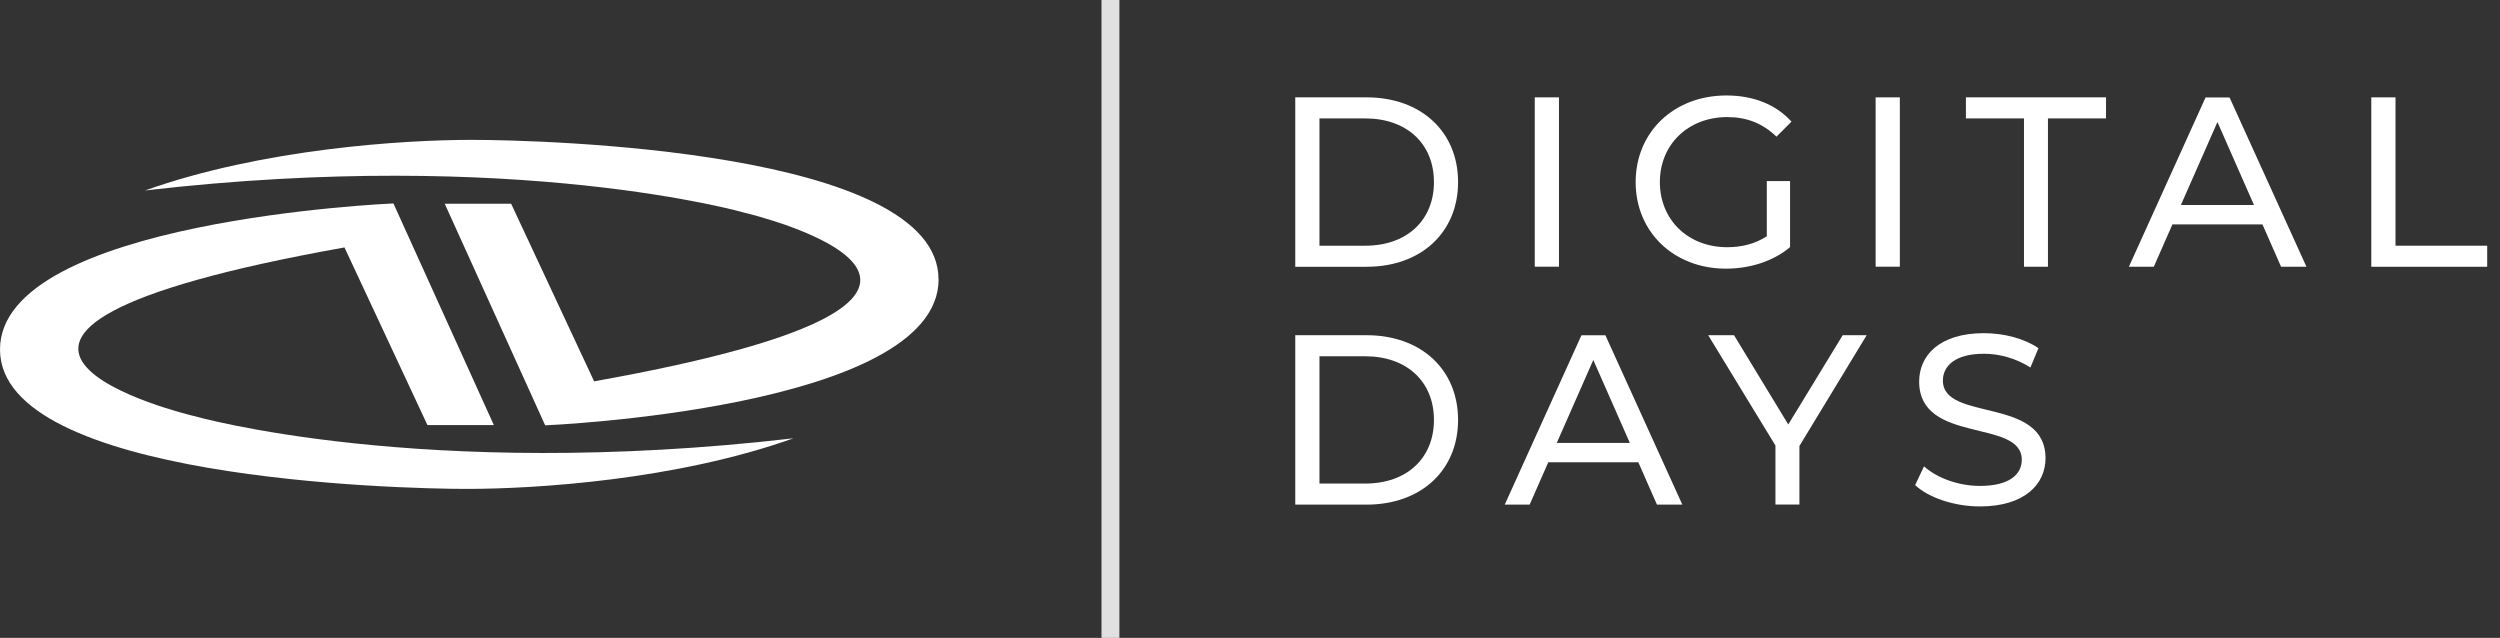
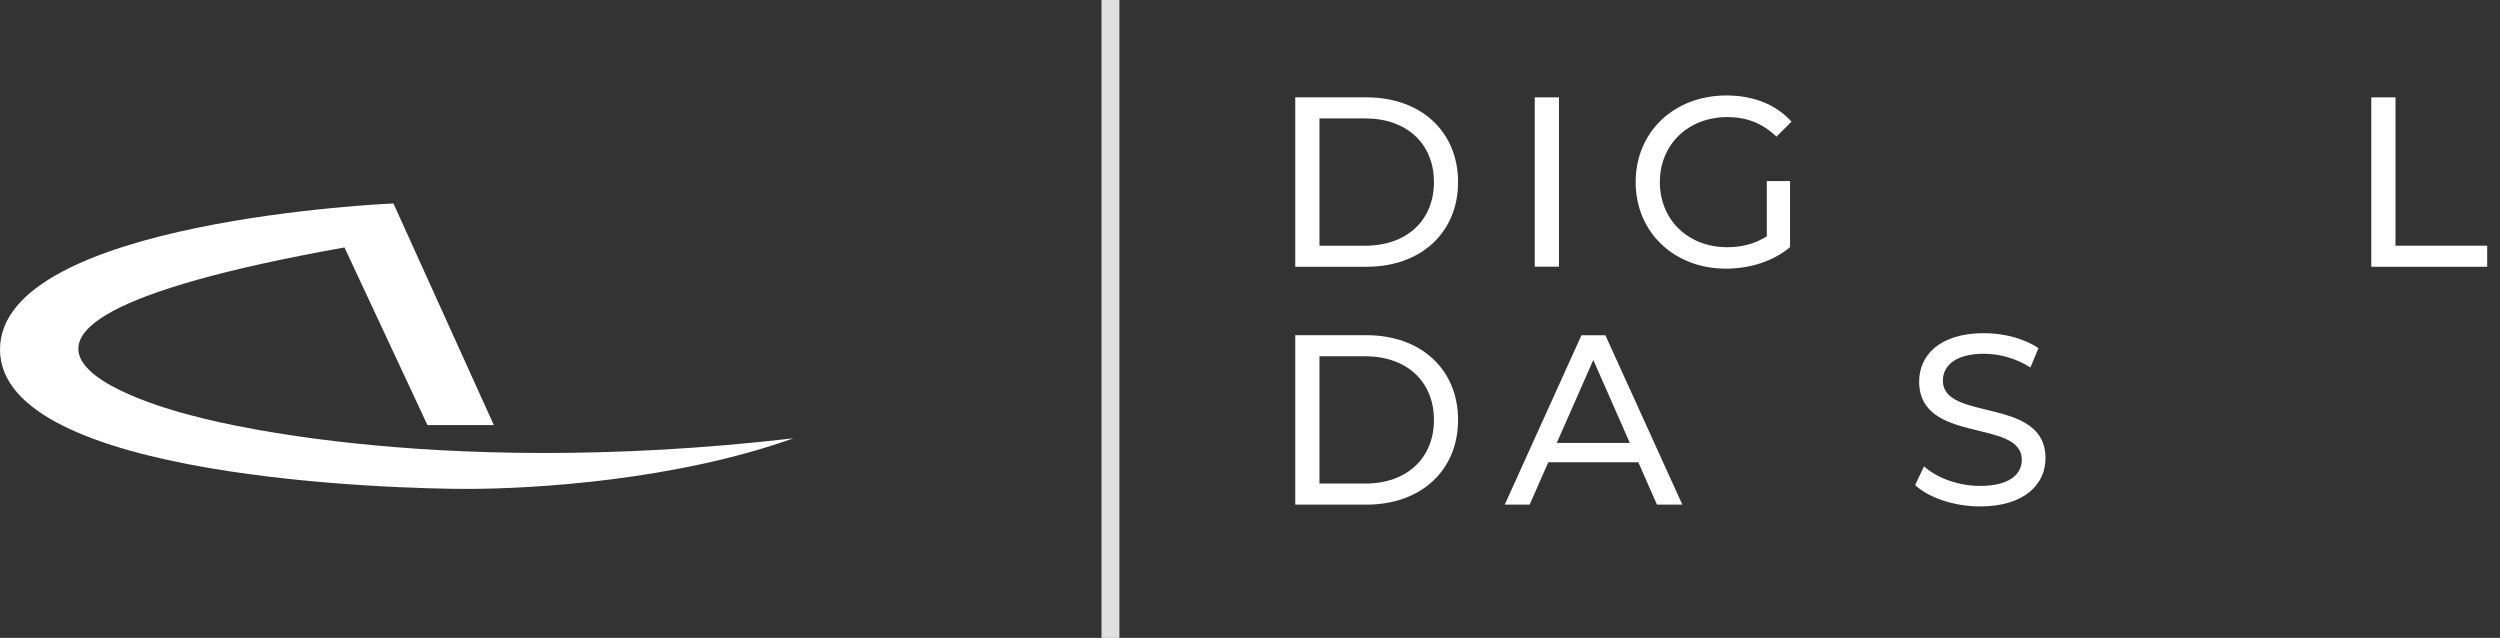
<svg xmlns="http://www.w3.org/2000/svg" id="Layer_2" data-name="Layer 2" viewBox="0 0 318.16 81.18">
  <rect x="0" y="0" width="318.16" height="81.18" fill="#333333" stroke="none" />
  <defs>
    <style>
      .cls-1 {
        fill: none;
      }

      .cls-2 {
        fill: #e0e0e0;
      }

      .cls-3 {
        clip-path: url(#clippath-1);
      }

      .cls-4 {
        clip-path: url(#clippath-3);
      }

      .cls-5 {
        clip-path: url(#clippath-2);
      }

      .cls-6 {
        fill: #fff;
      }

      .cls-7 {
        clip-path: url(#clippath);
      }
    </style>
    <clipPath id="clippath">
      <rect class="cls-1" width="318.16" height="81.18" />
    </clipPath>
    <clipPath id="clippath-1">
      <rect class="cls-1" y="17.79" width="119.45" height="44.44" />
    </clipPath>
    <clipPath id="clippath-2">
      <rect class="cls-1" y="17.79" width="119.45" height="44.44" />
    </clipPath>
    <clipPath id="clippath-3">
      <rect class="cls-1" width="318.16" height="81.18" />
    </clipPath>
  </defs>
  <g id="Layer_1-2" data-name="Layer 1">
    <g class="cls-7">
      <g class="cls-3">
        <g class="cls-5">
-           <path class="cls-6" d="M119.45,35.54c0,16.48-50.07,18.59-50.07,18.59l-12.78-28.2h8.45l10.56,22.6c62.64-11.19,19.22-21.44,19.22-21.44,0,0-28.94-8.35-76.37-2.85,14.93-5.31,32.84-6.44,41.58-6.44s59.4,1.27,59.4,17.75" />
          <path class="cls-6" d="M100.98,55.78c-14.93,5.32-32.84,6.44-41.57,6.44S0,60.96,0,44.48s50.07-18.59,50.07-18.59l12.78,28.21h-8.45l-10.56-22.61c-62.64,11.2-19.22,21.44-19.22,21.44,0,0,28.94,8.34,76.37,2.85" />
        </g>
      </g>
    </g>
    <rect class="cls-2" x="140.18" y="0" width="2.28" height="81.18" />
    <g class="cls-4">
      <g>
        <path class="cls-6" d="M164.84,12.39h9.08c6.93,0,11.64,4.37,11.64,10.78s-4.71,10.78-11.64,10.78h-9.08V12.39ZM173.74,31.27c5.33,0,8.75-3.26,8.75-8.1s-3.42-8.1-8.75-8.1h-5.82v16.2h5.82Z" />
        <path class="cls-6" d="M195.32,12.39h3.08v21.55h-3.08V12.39Z" />
        <path class="cls-6" d="M224.85,23.04h2.96v8.41c-2.16,1.82-5.14,2.74-8.16,2.74-6.62,0-11.49-4.65-11.49-11.02s4.87-11.02,11.55-11.02c3.42,0,6.31,1.14,8.28,3.33l-1.91,1.91c-1.79-1.72-3.82-2.49-6.25-2.49-4.99,0-8.59,3.48-8.59,8.28s3.6,8.28,8.56,8.28c1.82,0,3.51-.4,5.05-1.39v-7.02Z" />
-         <path class="cls-6" d="M238.7,12.39h3.08v21.55h-3.08V12.39Z" />
-         <path class="cls-6" d="M257.58,15.07h-7.39v-2.68h17.83v2.68h-7.39v18.88h-3.05V15.07Z" />
-         <path class="cls-6" d="M287.93,28.56h-11.46l-2.37,5.39h-3.17l9.76-21.55h3.05l9.79,21.55h-3.23l-2.37-5.39ZM286.85,26.09l-4.65-10.56-4.65,10.56h9.3Z" />
        <path class="cls-6" d="M301.78,12.39h3.08v18.88h11.67v2.68h-14.75V12.39Z" />
      </g>
    </g>
    <g>
      <path class="cls-6" d="M164.84,42.66h9.08c6.93,0,11.64,4.37,11.64,10.78s-4.71,10.78-11.64,10.78h-9.08v-21.55ZM173.74,61.54c5.33,0,8.75-3.26,8.75-8.1s-3.42-8.1-8.75-8.1h-5.82v16.2h5.82Z" />
      <path class="cls-6" d="M208.5,58.83h-11.46l-2.37,5.39h-3.17l9.76-21.55h3.05l9.79,21.55h-3.23l-2.37-5.39ZM207.42,56.37l-4.65-10.56-4.65,10.56h9.3Z" />
-       <path class="cls-6" d="M229,56.76v7.45h-3.05v-7.51l-8.56-14.04h3.29l6.9,11.36,6.93-11.36h3.05l-8.56,14.1Z" />
      <path class="cls-6" d="M243.72,61.75l1.14-2.4c1.6,1.45,4.34,2.49,7.11,2.49,3.73,0,5.33-1.45,5.33-3.33,0-5.27-13.06-1.94-13.06-9.95,0-3.33,2.59-6.16,8.25-6.16,2.53,0,5.14.68,6.93,1.91l-1.02,2.46c-1.88-1.2-4-1.75-5.91-1.75-3.66,0-5.23,1.54-5.23,3.42,0,5.27,13.06,1.97,13.06,9.88,0,3.29-2.65,6.13-8.34,6.13-3.29,0-6.53-1.11-8.25-2.71Z" />
    </g>
  </g>
</svg>